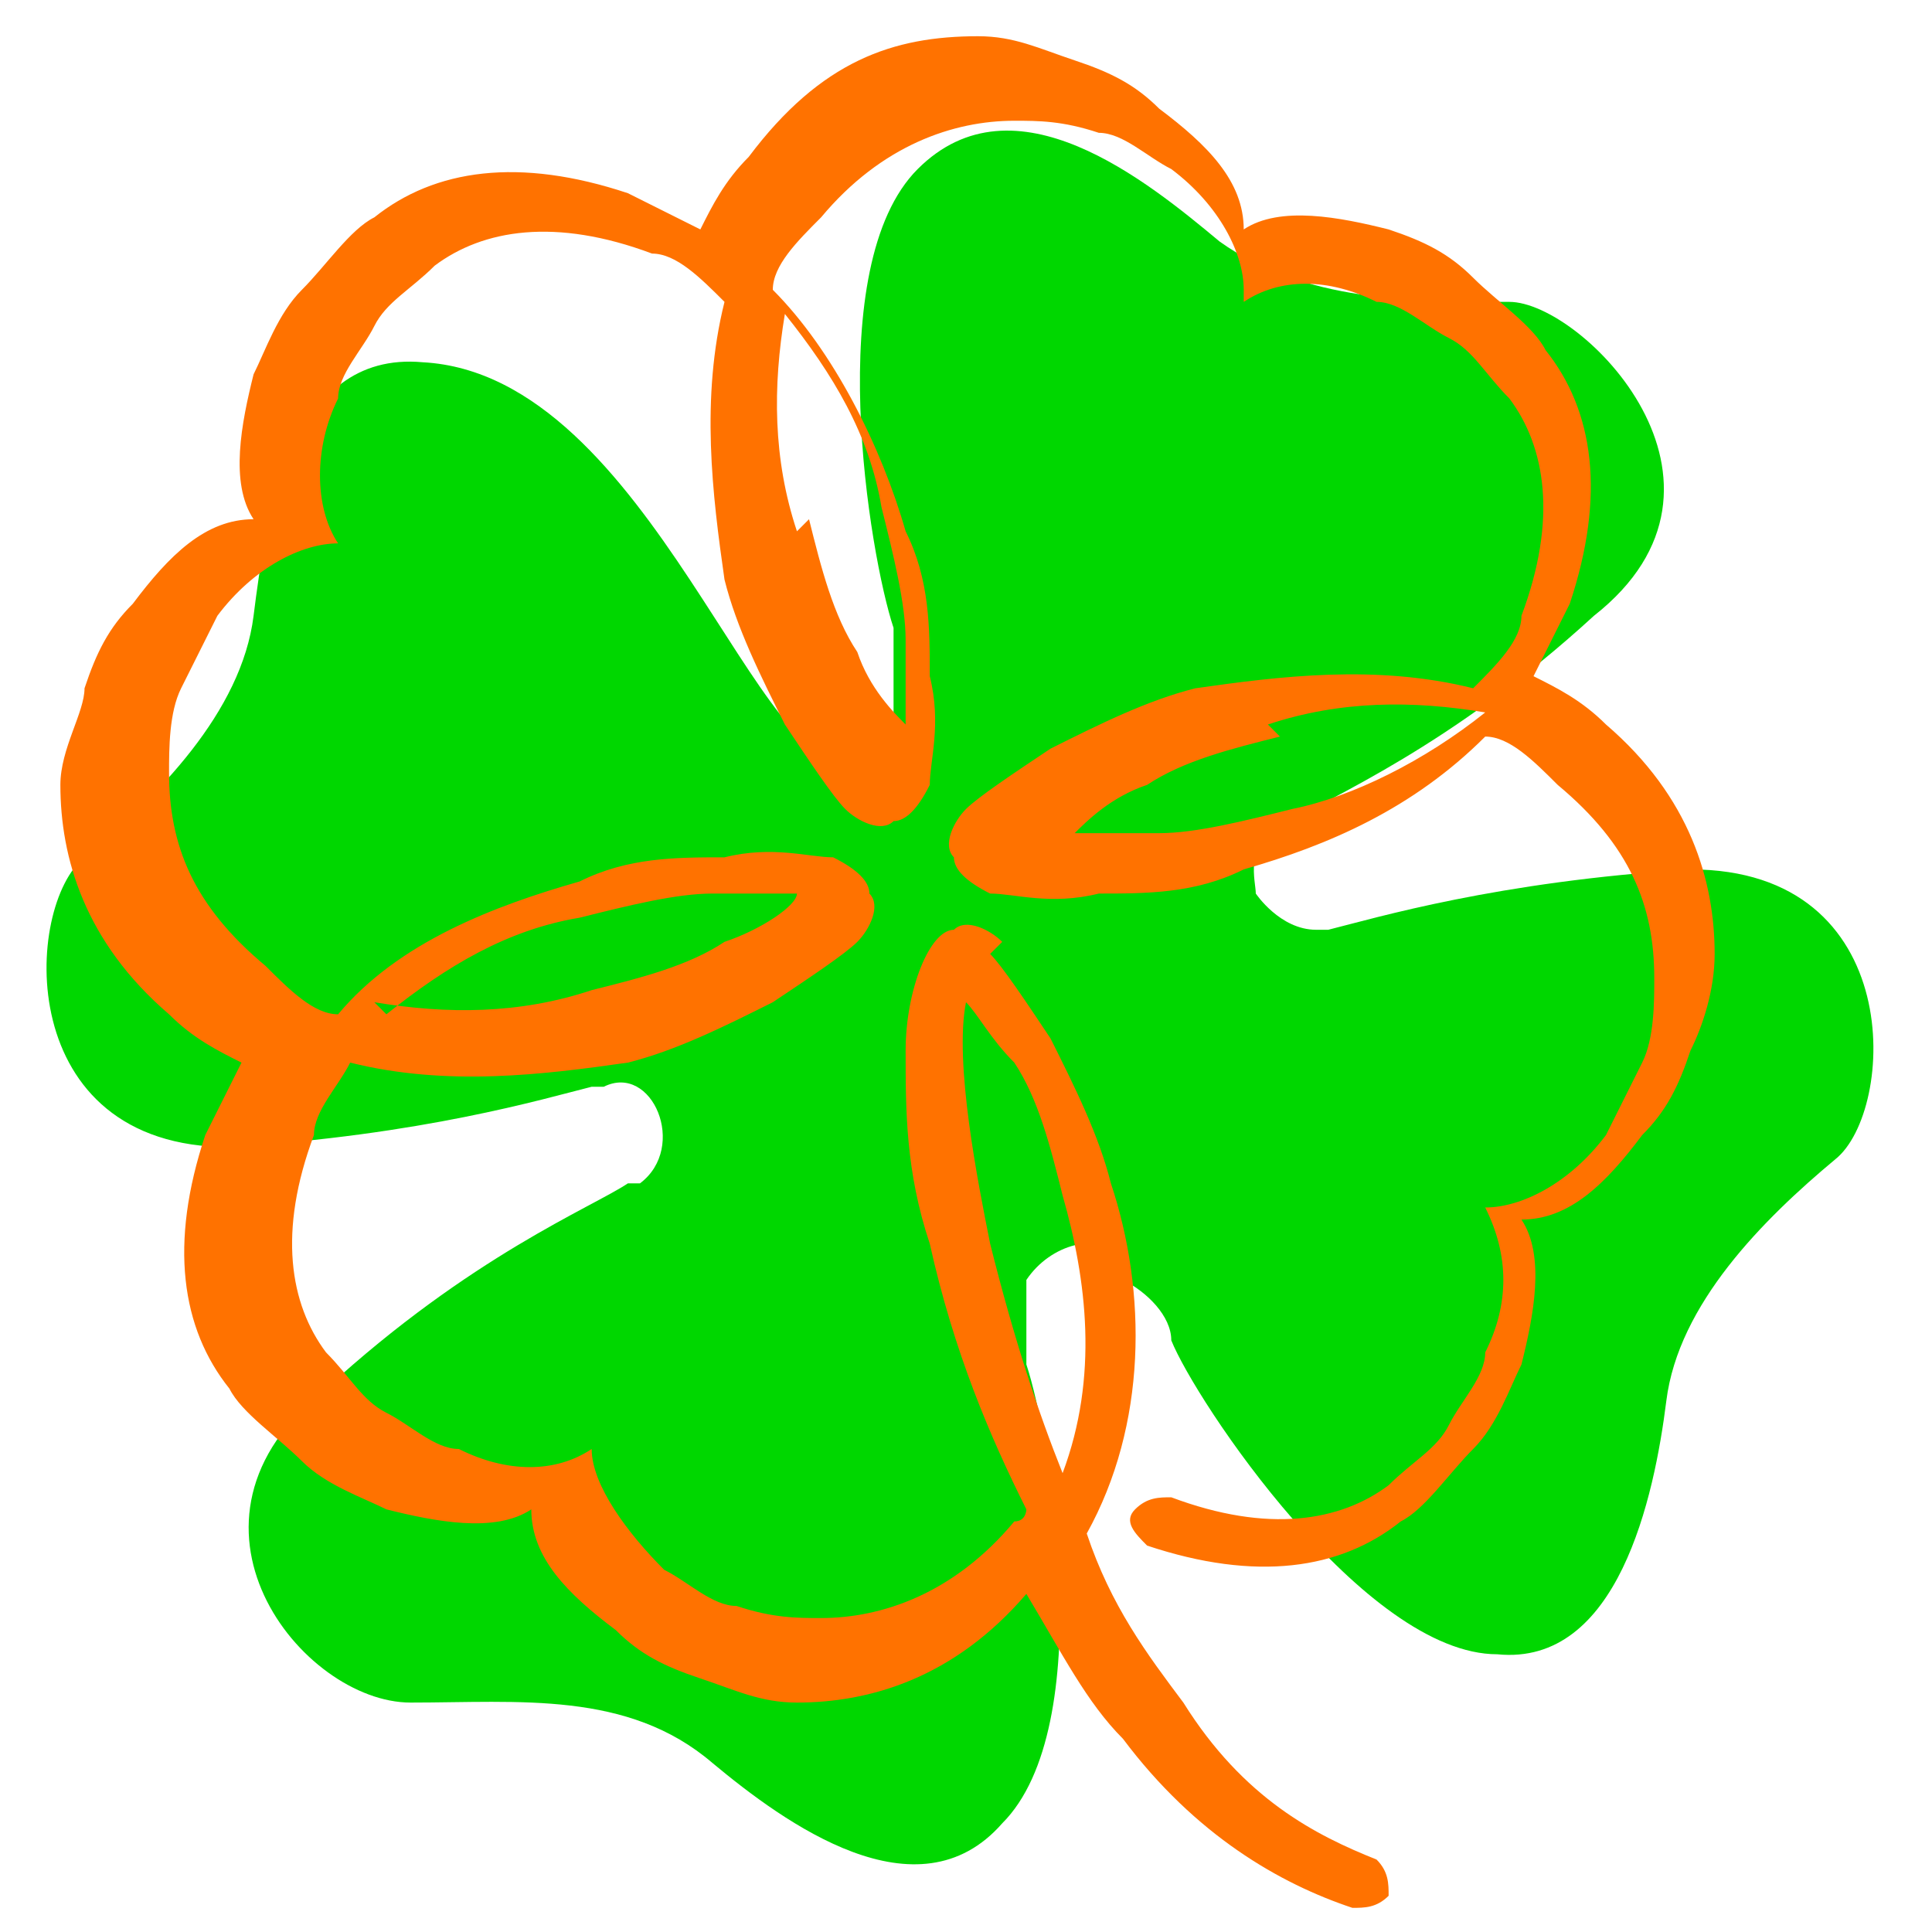
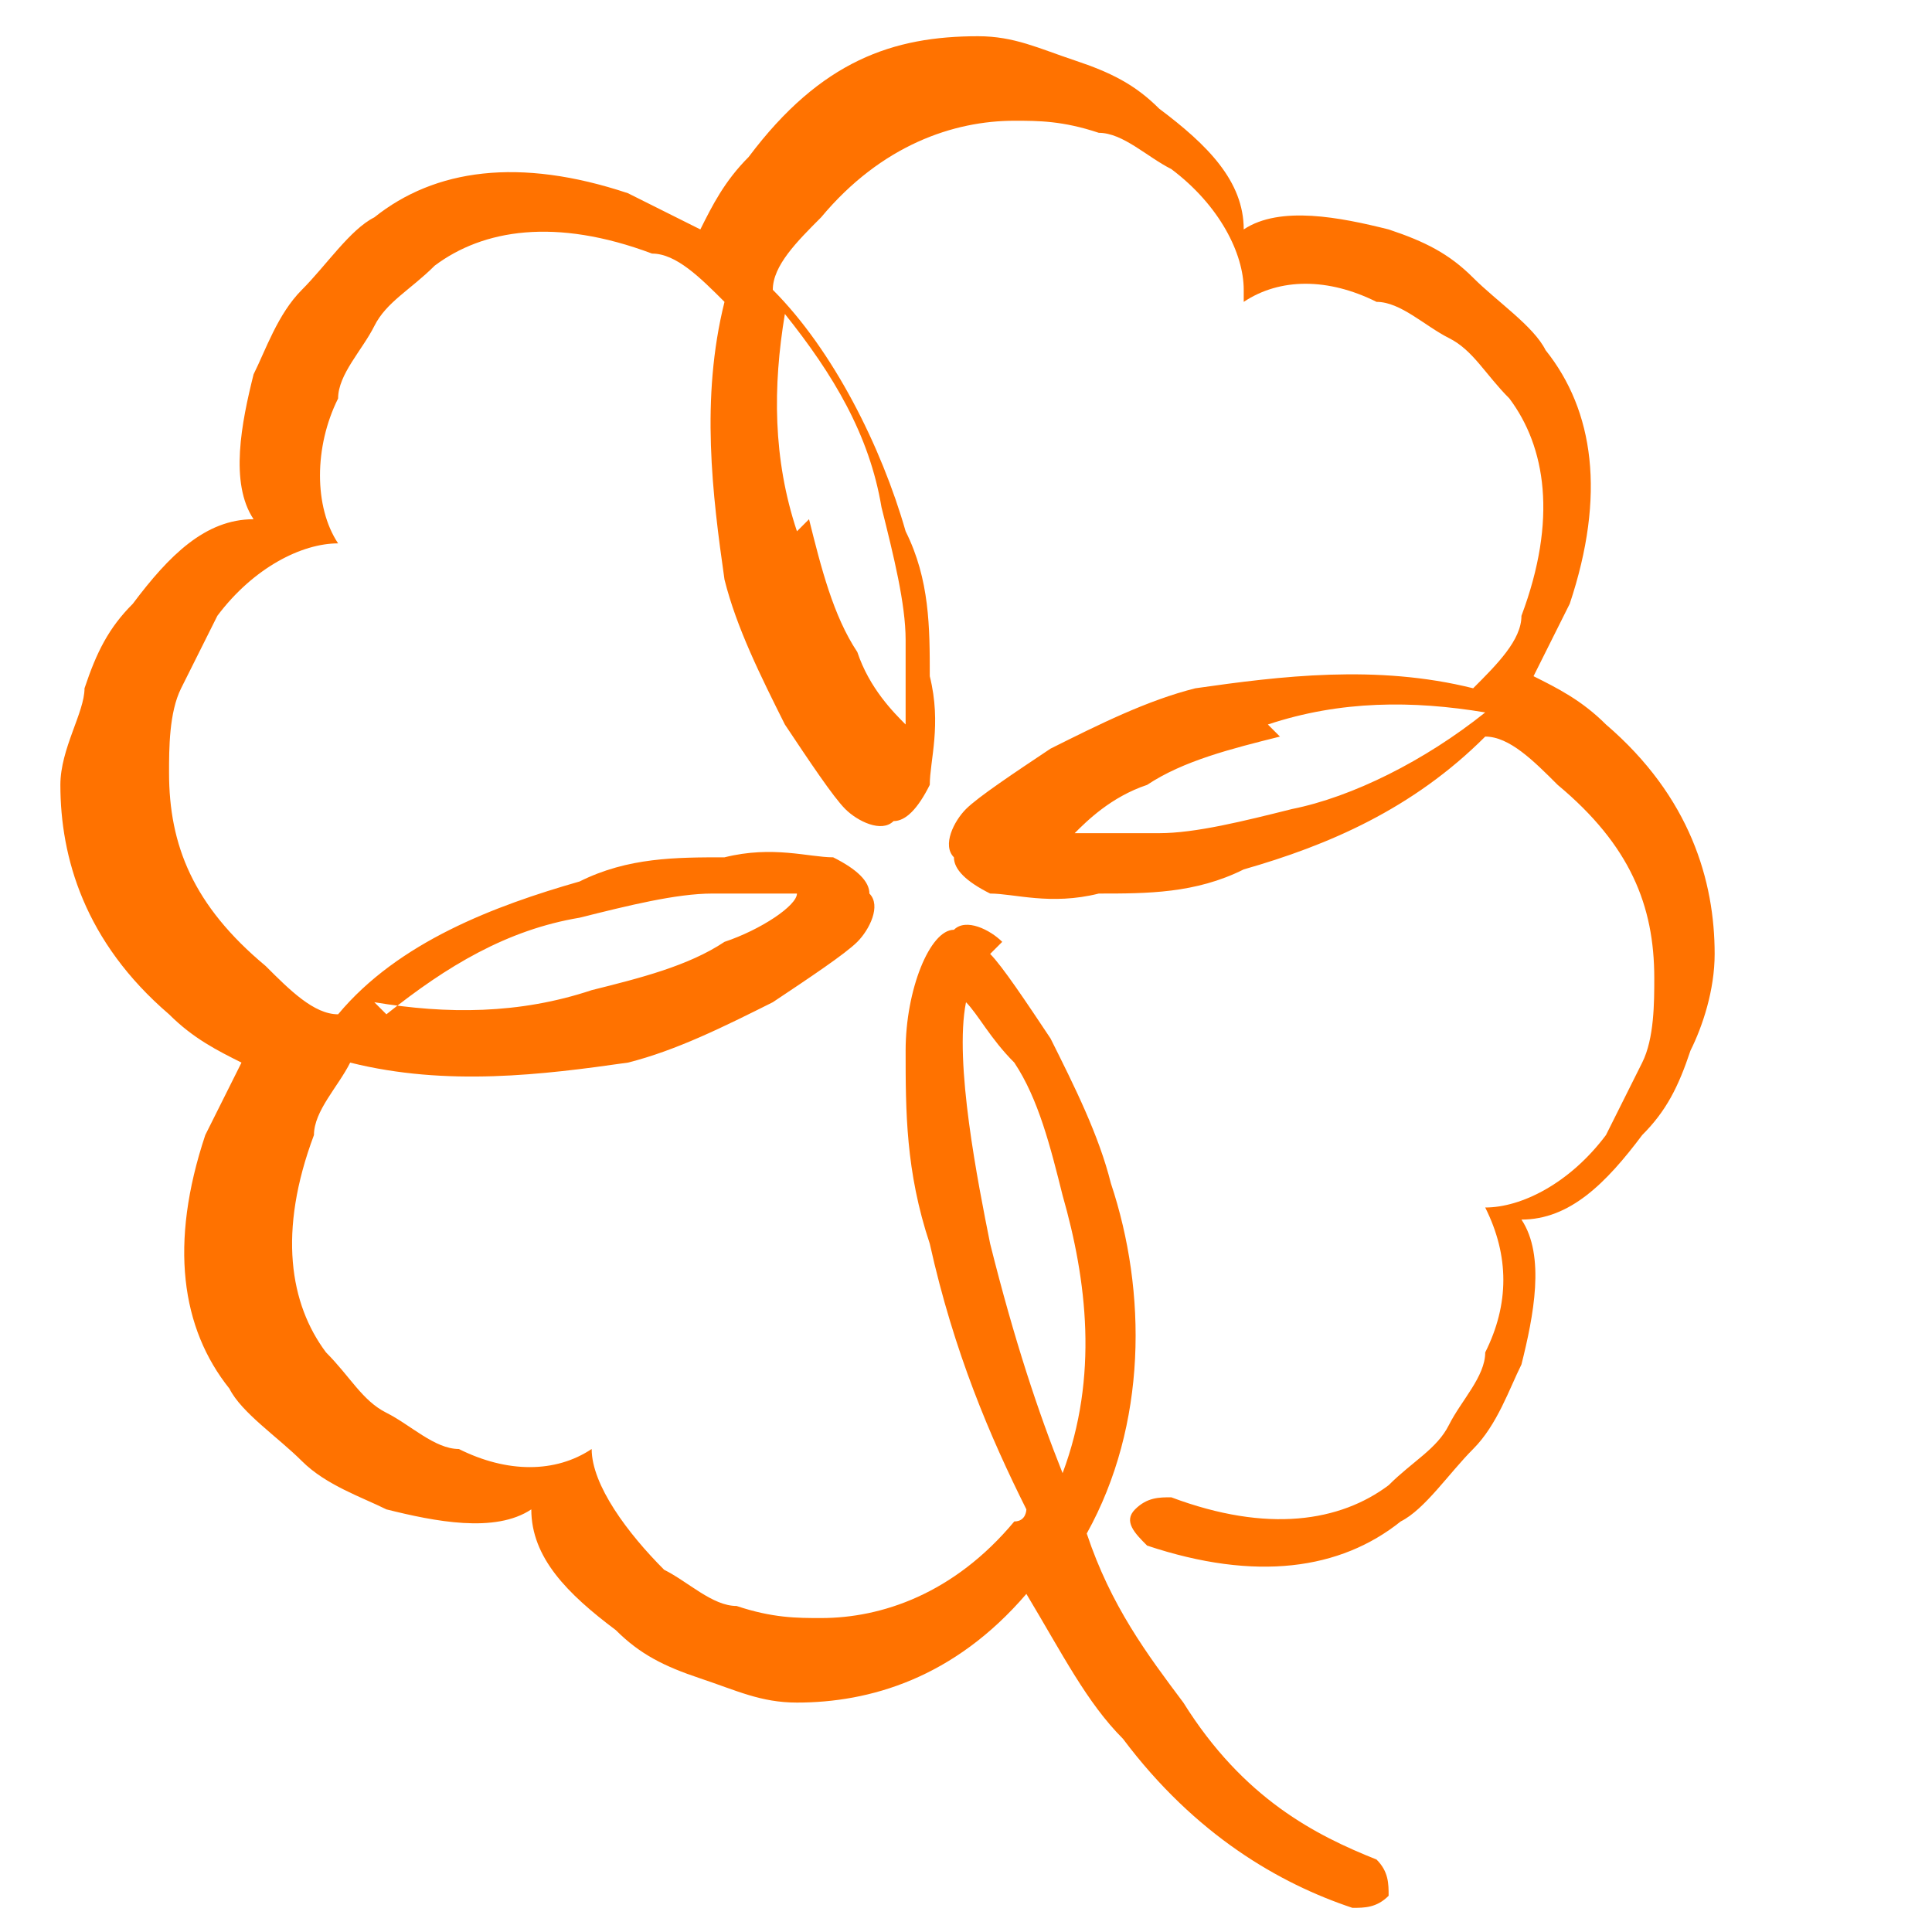
<svg xmlns="http://www.w3.org/2000/svg" id="Capa_1" version="1.1" viewBox="0 0 16 16">
  <defs>
    <style>
      .st0 {
        fill: #ff7200;
      }

      .st0, .st1 {
        fill-rule: evenodd;
      }

      .st1 {
        fill: #00d700;
      }
    </style>
  </defs>
-   <path class="st1" d="M9.3,10.4c-.2-.2-.6-.1-.8.2,0,.2,0,.4,0,.7.2.6.6,3-.2,3.8-.7.8-1.8,0-2.4-.5-.7-.6-1.6-.5-2.5-.5s-2.1-1.5-.7-2.6c1.2-1.1,2.2-1.5,2.5-1.7h.1c.4-.3.1-1-.3-.8,0,0,0,0-.1,0-.4.1-1.4.4-3,.5-1.8,0-1.7-2-1.2-2.4.6-.5,1.3-1.2,1.4-2,.1-.8.3-2.2,1.4-2.1,1.9.1,2.8,3.6,3.6,3.3,0,0,.2-.2.3-.4,0-.2,0-.4,0-.7-.2-.6-.6-3,.2-3.8.8-.8,1.9.1,2.5.6.7.5,1.6.5,2.4.5.6,0,2.1,1.5.7,2.6-1.2,1.1-2.2,1.5-2.5,1.7h-.1c-.3.2-.2.5-.2.6,0,0,.2.3.5.3,0,0,0,0,.1,0,.4-.1,1.4-.4,3-.5,1.8,0,1.7,2,1.2,2.4-.6.5-1.3,1.2-1.4,2-.1.8-.4,2.2-1.4,2.1-1.1,0-2.5-2.1-2.7-2.6,0-.2-.2-.4-.4-.5h0Z" />
  <path class="st0" d="M6.6,4.4c-.2-.6-.2-1.2-.1-1.8.4.5.7,1,.8,1.6.1.4.2.8.2,1.1,0,.3,0,.6,0,.7-.1-.1-.3-.3-.4-.6-.2-.3-.3-.7-.4-1.1M10.5,6c.6-.2,1.2-.2,1.8-.1-.5.4-1.1.7-1.6.8-.4.1-.8.2-1.1.2-.3,0-.6,0-.7,0,.1-.1.3-.3.6-.4.3-.2.7-.3,1.1-.4h0ZM10.3,2.2h0M8.4,8.8c.2.3.3.7.4,1.1.2.7.3,1.5,0,2.3-.2-.5-.4-1.1-.6-1.9-.1-.5-.3-1.5-.2-2,0,0,0,0,0,0,.1.1.2.3.4.5h0ZM8.3,7.8c-.1-.1-.3-.2-.4-.1-.2,0-.4.5-.4,1,0,.5,0,1,.2,1.6.2.9.5,1.6.8,2.2,0,0,0,.1-.1.1-.5.6-1.1.8-1.6.8-.2,0-.4,0-.7-.1-.2,0-.4-.2-.6-.3-.3-.3-.6-.7-.6-1h0s0,0,0,0h0s0,0,0,0h0c-.3.2-.7.2-1.1,0-.2,0-.4-.2-.6-.3-.2-.1-.3-.3-.5-.5-.3-.4-.4-1-.1-1.8,0-.2.2-.4.3-.6.8.2,1.6.1,2.3,0,.4-.1.8-.3,1.2-.5.3-.2.6-.4.7-.5.1-.1.2-.3.1-.4,0-.1-.1-.2-.3-.3-.2,0-.5-.1-.9,0-.4,0-.8,0-1.2.2-.7.2-1.5.5-2,1.1-.2,0-.4-.2-.6-.4-.6-.5-.8-1-.8-1.6,0-.2,0-.5.1-.7s.2-.4.3-.6c.3-.4.7-.6,1-.6h0s0,0,0,0h0s0,0,0,0h0c-.2-.3-.2-.8,0-1.2,0-.2.2-.4.3-.6.1-.2.3-.3.5-.5.4-.3,1-.4,1.8-.1.2,0,.4.2.6.4-.2.8-.1,1.6,0,2.3.1.4.3.8.5,1.2.2.3.4.6.5.7.1.1.3.2.4.1.1,0,.2-.1.3-.3,0-.2.1-.5,0-.9,0-.4,0-.8-.2-1.2-.2-.7-.6-1.5-1.1-2,0-.2.2-.4.4-.6.5-.6,1.1-.8,1.6-.8.2,0,.4,0,.7.1.2,0,.4.2.6.3.4.3.6.7.6,1h0c0,0,0,.1,0,.1h0s0,0,0,0h0c.3-.2.7-.2,1.1,0,.2,0,.4.2.6.3.2.1.3.3.5.5.3.4.4,1,.1,1.8,0,.2-.2.4-.4.6-.8-.2-1.6-.1-2.3,0-.4.1-.8.3-1.2.5-.3.2-.6.4-.7.5-.1.1-.2.3-.1.4,0,.1.1.2.3.3.2,0,.5.1.9,0,.4,0,.8,0,1.2-.2.7-.2,1.4-.5,2-1.1.2,0,.4.2.6.4.6.5.8,1,.8,1.6,0,.2,0,.5-.1.7s-.2.4-.3.6c-.3.4-.7.6-1,.6h0s0,0,0,0h0s0,0,0,0h0c.2.4.2.8,0,1.2,0,.2-.2.4-.3.6-.1.2-.3.3-.5.5-.4.3-1,.4-1.8.1-.1,0-.2,0-.3.1s0,.2.1.3c.9.3,1.6.2,2.1-.2.2-.1.4-.4.6-.6.2-.2.3-.5.4-.7.1-.4.2-.9,0-1.2.4,0,.7-.3,1-.7.2-.2.3-.4.4-.7.1-.2.2-.5.2-.8,0-.6-.2-1.3-.9-1.9-.2-.2-.4-.3-.6-.4.1-.2.2-.4.3-.6.3-.9.2-1.6-.2-2.1-.1-.2-.4-.4-.6-.6-.2-.2-.4-.3-.7-.4-.4-.1-.9-.2-1.2,0,0-.4-.3-.7-.7-1-.2-.2-.4-.3-.7-.4s-.5-.2-.8-.2c-.7,0-1.3.2-1.9,1-.2.2-.3.4-.4.6-.2-.1-.4-.2-.6-.3-.9-.3-1.6-.2-2.1.2-.2.1-.4.4-.6.6-.2.2-.3.5-.4.7-.1.4-.2.9,0,1.2-.4,0-.7.3-1,.7-.2.2-.3.4-.4.7,0,.2-.2.5-.2.8,0,.6.2,1.3.9,1.9.2.2.4.3.6.4-.1.2-.2.4-.3.6-.3.9-.2,1.6.2,2.1.1.2.4.4.6.6.2.2.5.3.7.4.4.1.9.2,1.2,0,0,.4.3.7.7,1,.2.2.4.3.7.4s.5.2.8.2c.6,0,1.3-.2,1.9-.9.3.5.5.9.8,1.2.6.8,1.3,1.2,1.9,1.4.1,0,.2,0,.3-.1,0-.1,0-.2-.1-.3-.5-.2-1.1-.5-1.6-1.3-.3-.4-.6-.8-.8-1.4.5-.9.5-2,.2-2.9-.1-.4-.3-.8-.5-1.2-.2-.3-.4-.6-.5-.7h0ZM3.2,8.4c.5-.4,1-.7,1.6-.8.4-.1.8-.2,1.1-.2.3,0,.6,0,.7,0,0,.1-.3.3-.6.4-.3.2-.7.3-1.1.4-.6.2-1.2.2-1.8.1h0Z" />
</svg>